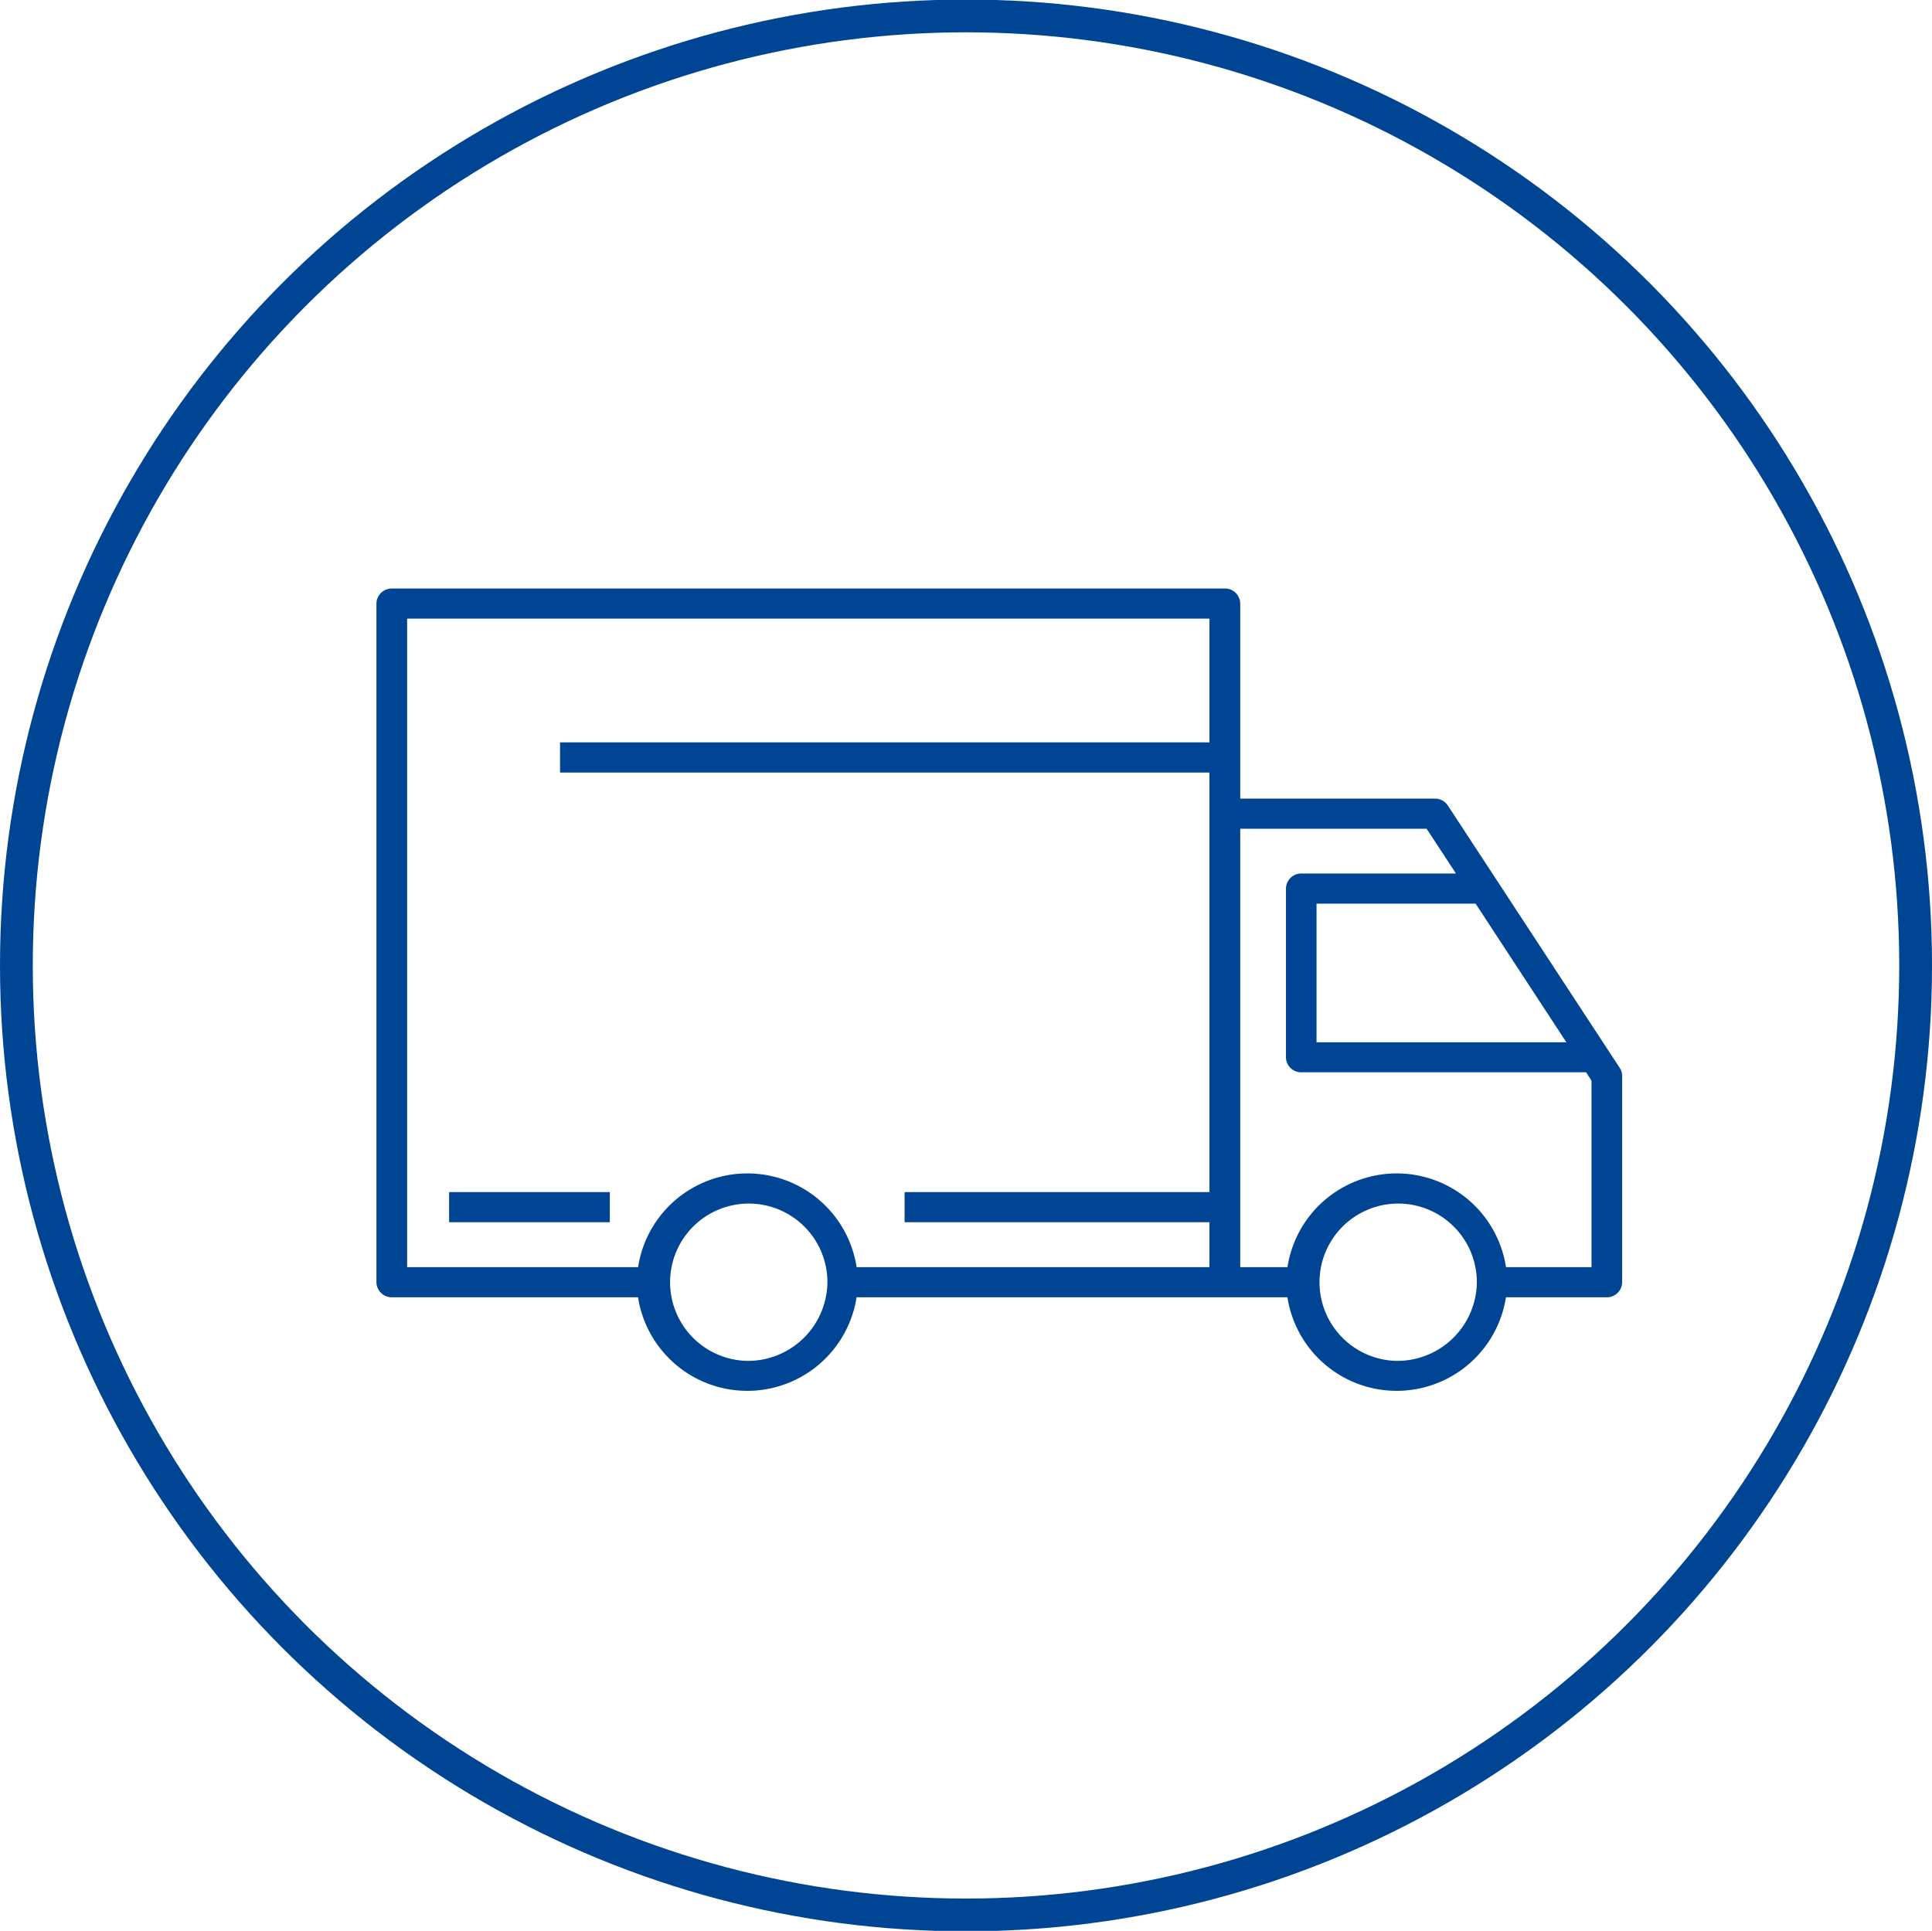
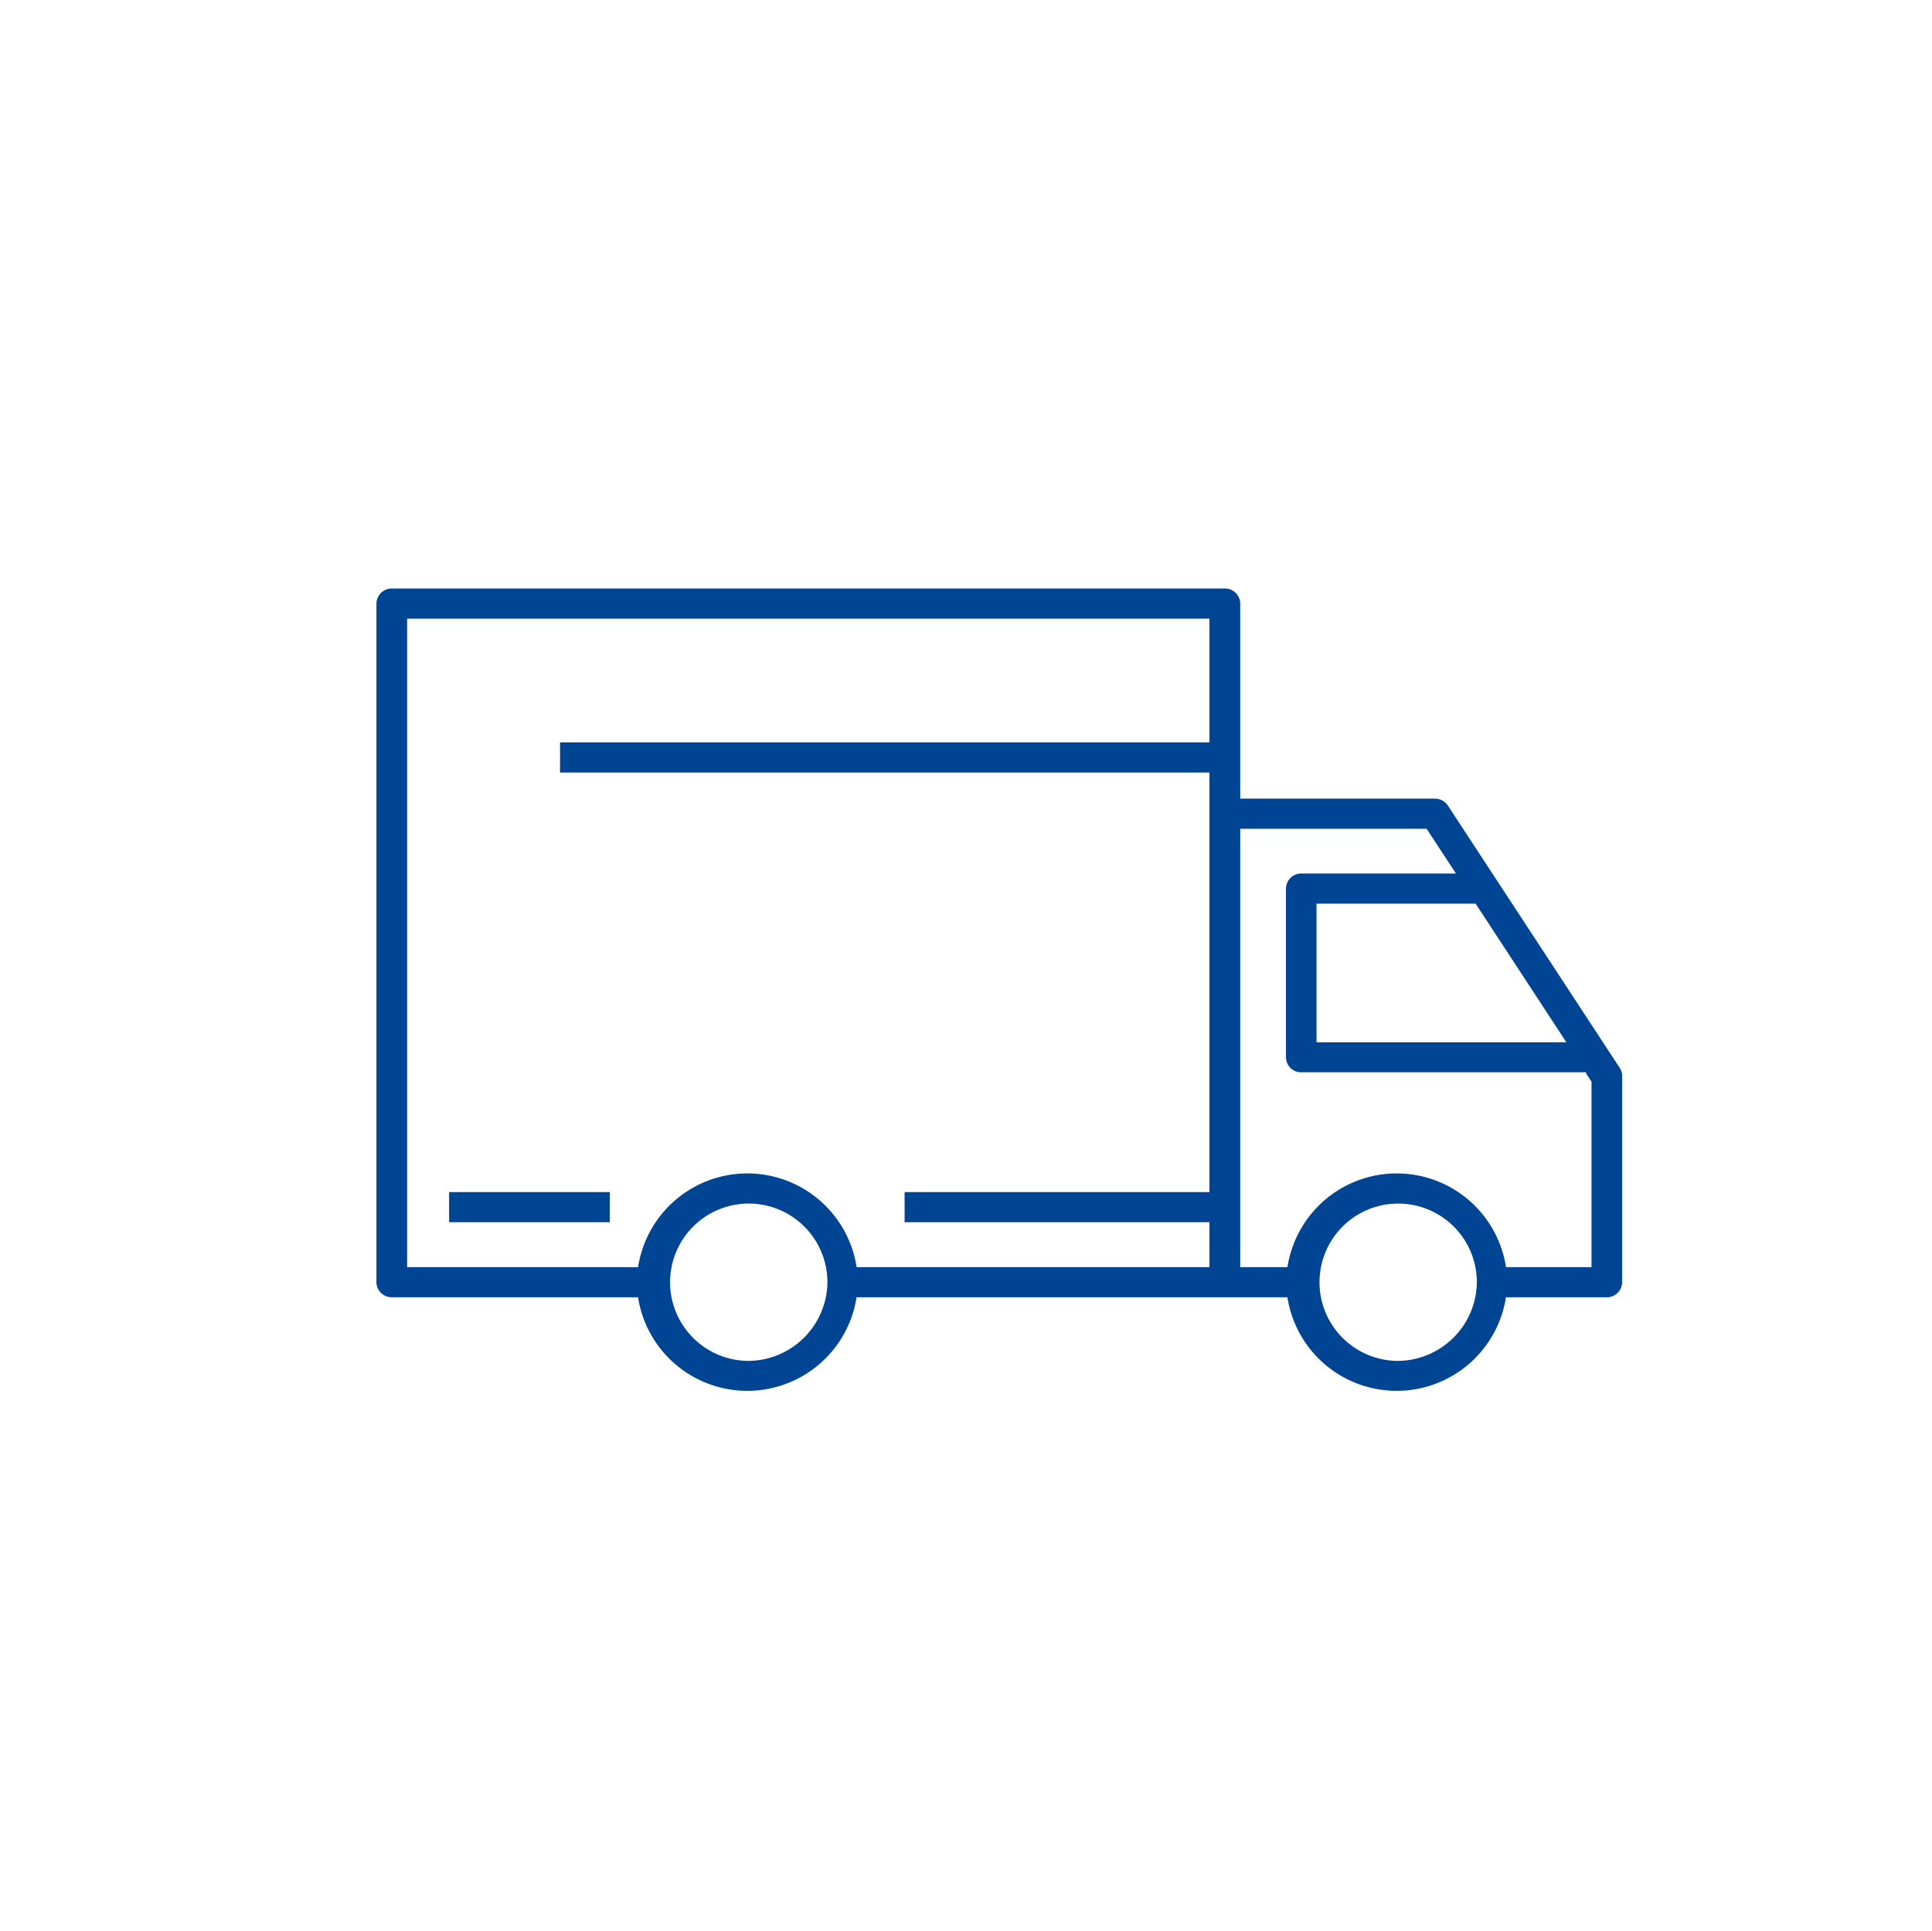
<svg xmlns="http://www.w3.org/2000/svg" id="icon-03-transport.svg" width="117.875" height="117.82" viewBox="0 0 117.875 117.82">
  <defs>
    <style>
      .cls-1 {
        fill: none;
        stroke: #004494;
        stroke-miterlimit: 10;
        stroke-width: 2px;
      }

      .cls-2 {
        fill: #004494;
        fill-rule: evenodd;
      }
    </style>
  </defs>
-   <circle id="Oval" class="cls-1" cx="58.938" cy="58.91" r="57.938" />
-   <path id="Icon" class="cls-2" d="M776.853,1476.25l-10.488-16.01a0.951,0.951,0,0,0-.79-0.42H753.7v-11.9a0.933,0.933,0,0,0-.937-0.92H701.934a0.935,0.935,0,0,0-.936.92v41.41a0.935,0.935,0,0,0,.936.92h15.025a6.747,6.747,0,0,0,13.333,0h26.287a6.747,6.747,0,0,0,13.333,0h6.151a0.935,0.935,0,0,0,.939-0.92v-12.58A0.913,0.913,0,0,0,776.853,1476.25Zm-3.254-1.56H758.355v-8.46h9.706Zm-49.974,19.44a4.8,4.8,0,1,1,4.889-4.8A4.855,4.855,0,0,1,723.625,1494.13Zm28.2-5.72h-21.53a6.745,6.745,0,0,0-13.333,0H702.871v-39.57h48.951v7.55H712.2v1.84h39.622v25.6h-18.6v1.84h18.6v2.74Zm11.424,5.72a4.8,4.8,0,1,1,4.888-4.8A4.855,4.855,0,0,1,763.246,1494.13Zm11.883-17.04v11.32h-5.217a6.745,6.745,0,0,0-13.333,0H753.7v-26.75h11.373l0.065,0.1,1.724,2.63h-9.439a0.932,0.932,0,0,0-.933.92v10.3a0.924,0.924,0,0,0,.933.91H774.8l0.288,0.44,0.038,0.06v0.07Zm-69.7,6.74h9.806v1.84h-9.806v-1.84Z" transform="translate(-678.031 -1411.09)" />
+   <path id="Icon" class="cls-2" d="M776.853,1476.25l-10.488-16.01a0.951,0.951,0,0,0-.79-0.42H753.7v-11.9a0.933,0.933,0,0,0-.937-0.92H701.934a0.935,0.935,0,0,0-.936.92v41.41a0.935,0.935,0,0,0,.936.92h15.025a6.747,6.747,0,0,0,13.333,0h26.287a6.747,6.747,0,0,0,13.333,0h6.151a0.935,0.935,0,0,0,.939-0.92v-12.58A0.913,0.913,0,0,0,776.853,1476.25Zm-3.254-1.56H758.355v-8.46h9.706Zm-49.974,19.44a4.8,4.8,0,1,1,4.889-4.8A4.855,4.855,0,0,1,723.625,1494.13Zm28.2-5.72h-21.53a6.745,6.745,0,0,0-13.333,0H702.871v-39.57h48.951v7.55H712.2v1.84h39.622v25.6h-18.6v1.84h18.6v2.74Zm11.424,5.72a4.8,4.8,0,1,1,4.888-4.8A4.855,4.855,0,0,1,763.246,1494.13Zm11.883-17.04v11.32h-5.217a6.745,6.745,0,0,0-13.333,0H753.7v-26.75h11.373l0.065,0.1,1.724,2.63h-9.439a0.932,0.932,0,0,0-.933.92v10.3a0.924,0.924,0,0,0,.933.91H774.8v0.07Zm-69.7,6.74h9.806v1.84h-9.806v-1.84Z" transform="translate(-678.031 -1411.09)" />
</svg>